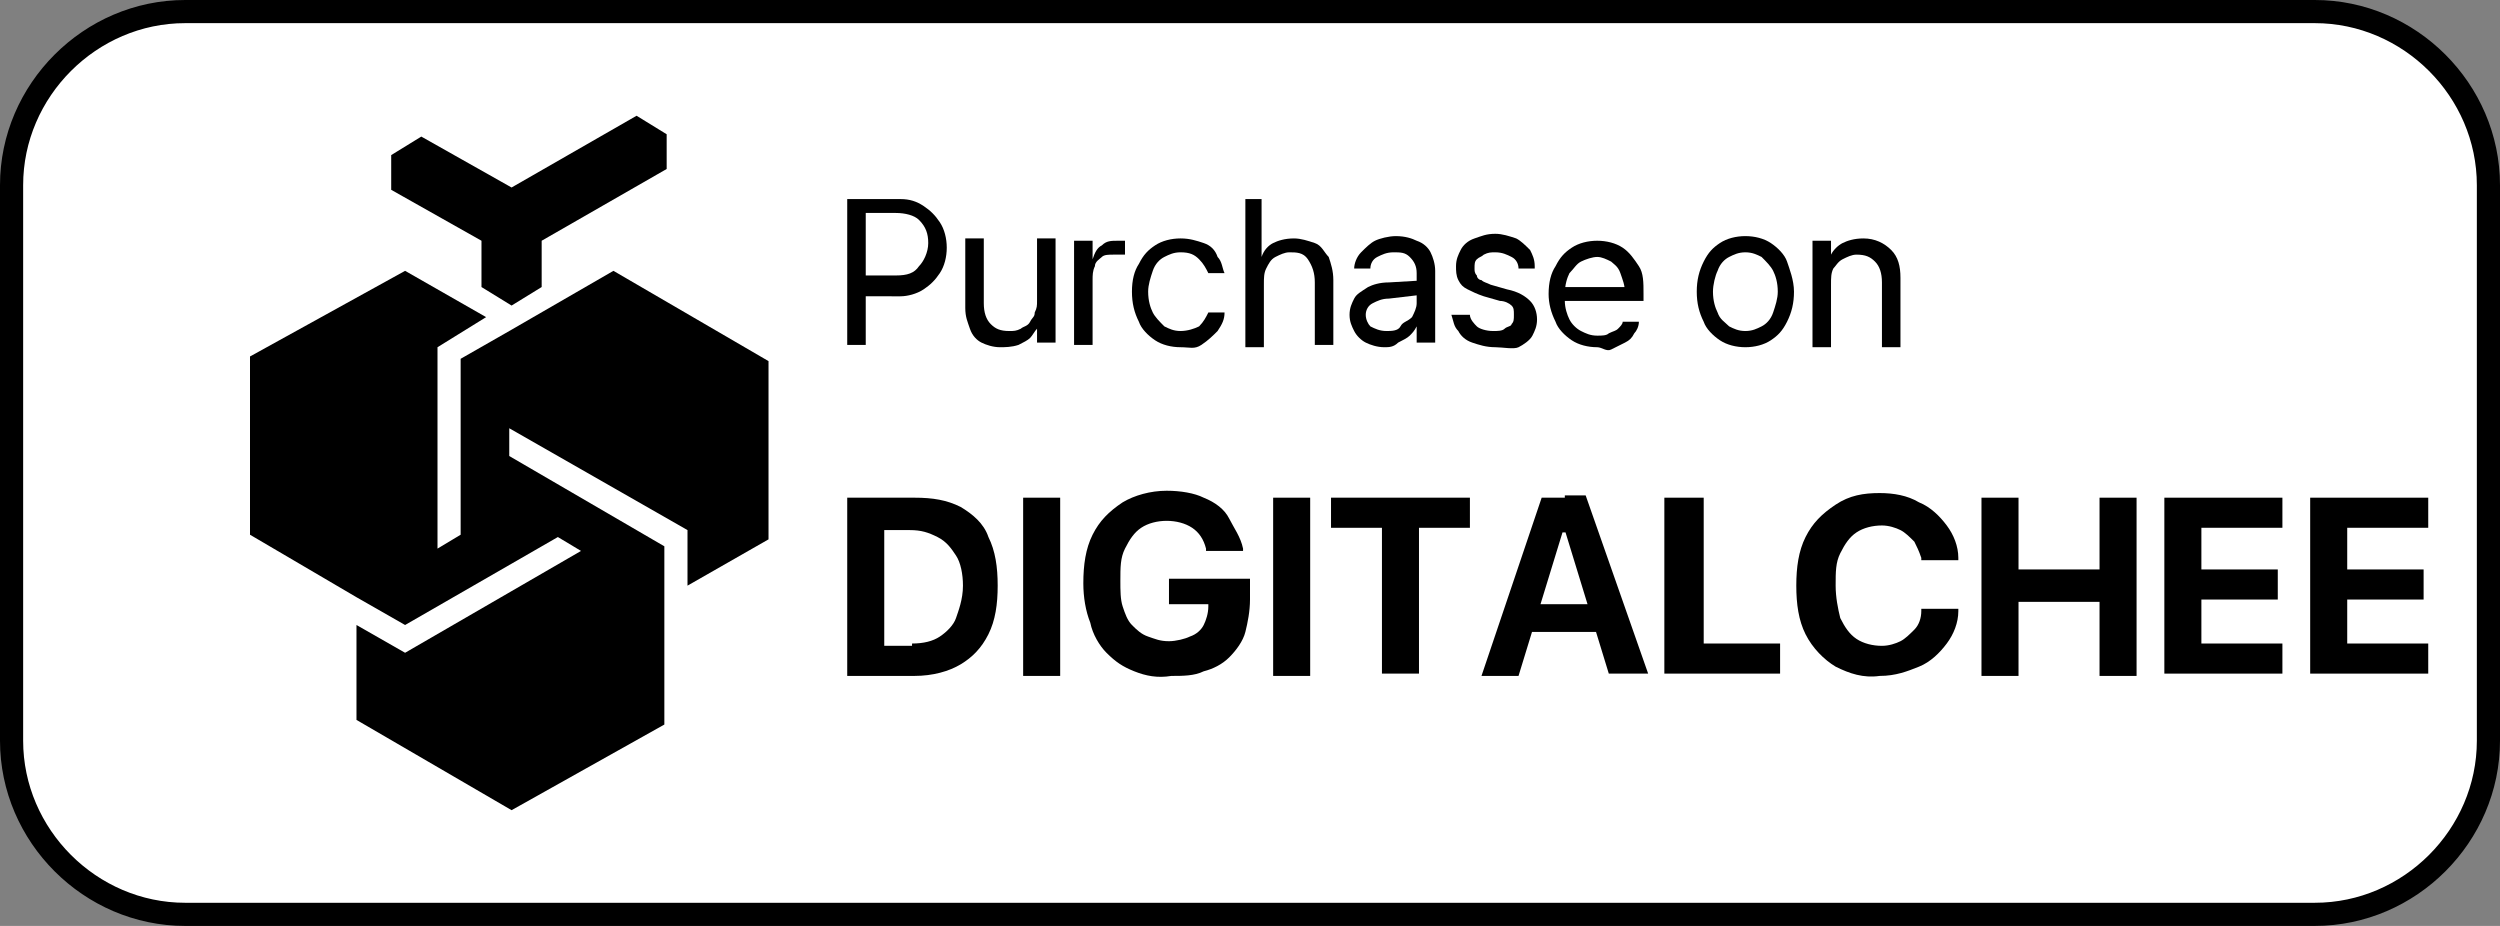
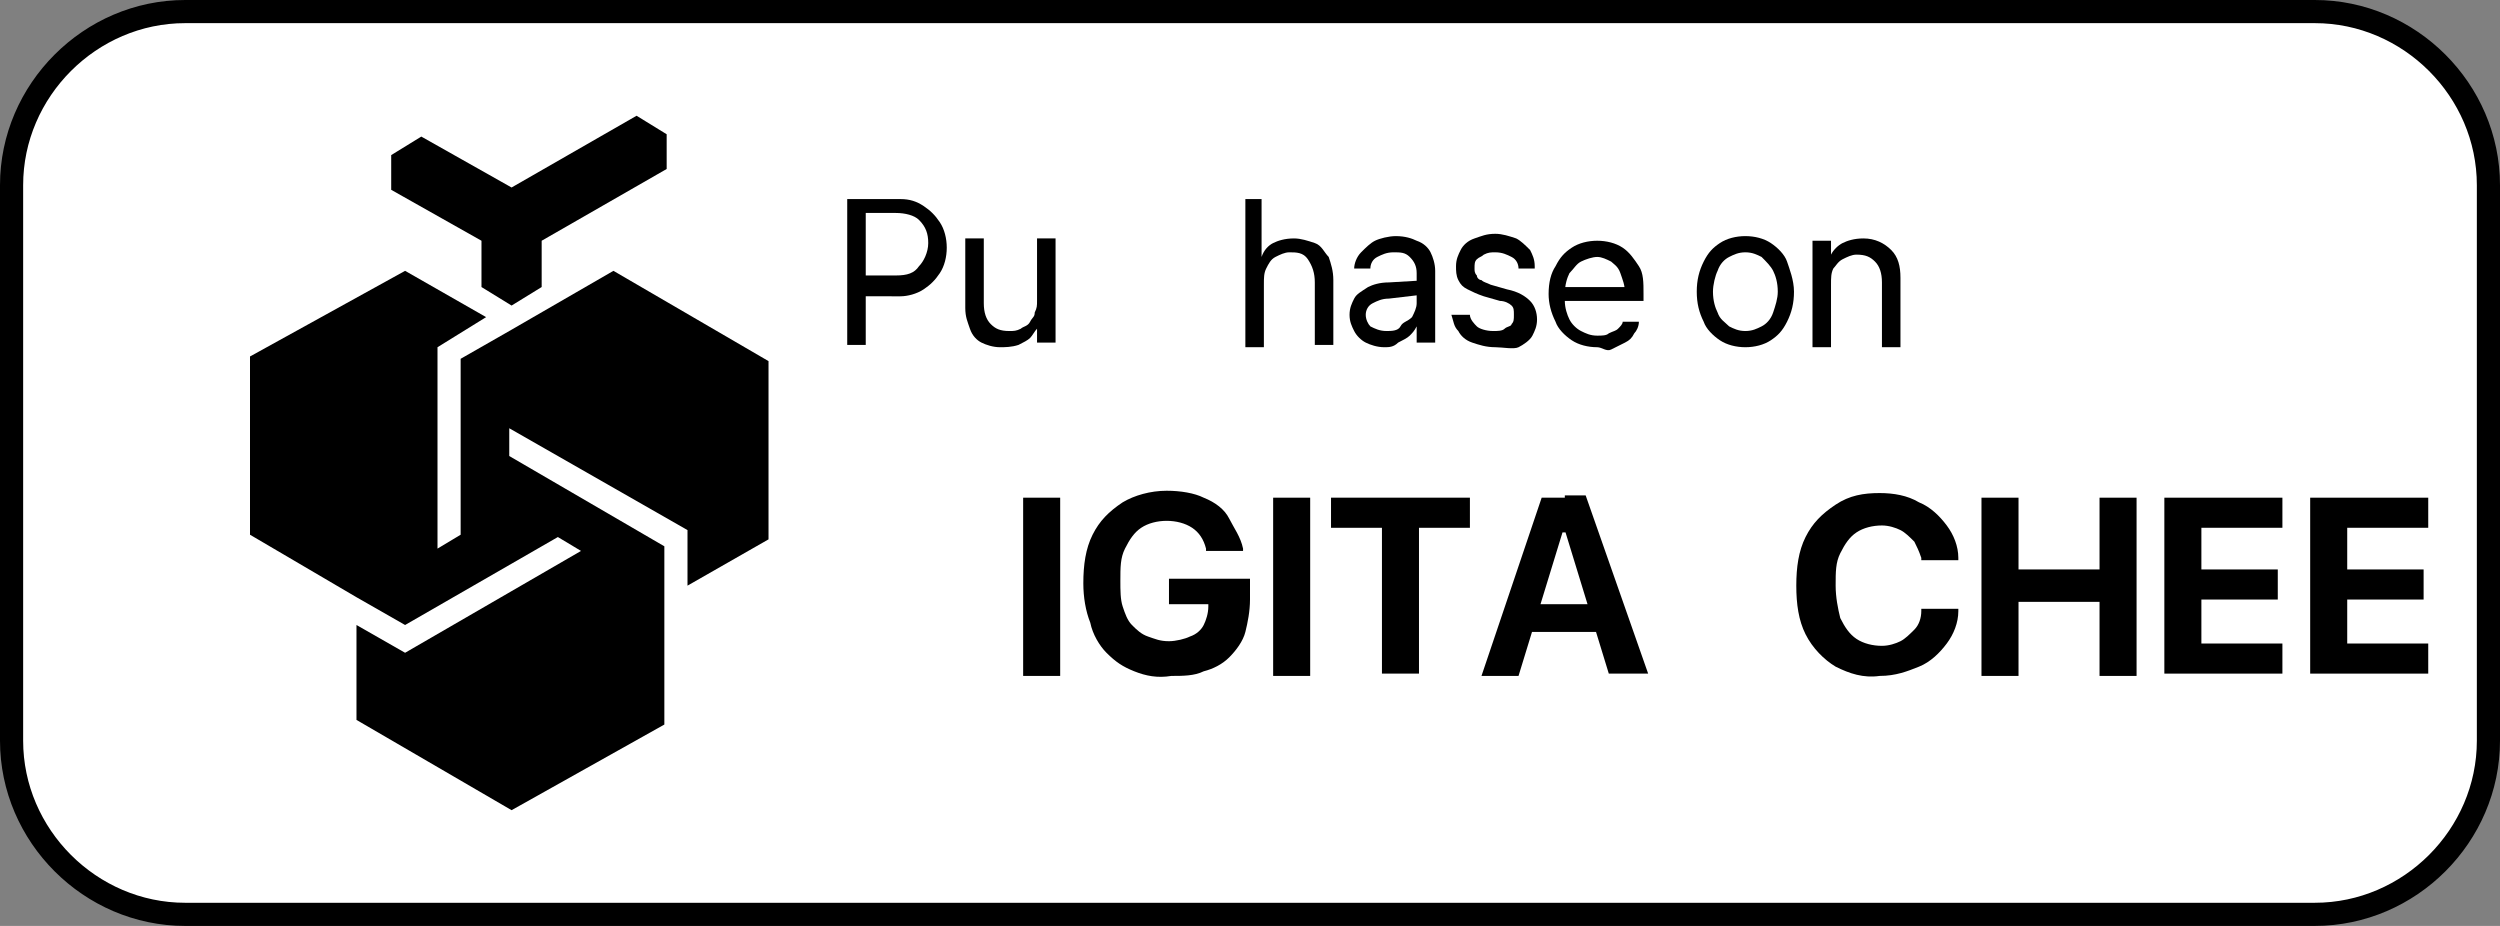
<svg xmlns="http://www.w3.org/2000/svg" version="1.1" id="Layer_1" x="0px" y="0px" viewBox="0 0 108 40" style="enable-background:new 0 0 108 40;" xml:space="preserve">
  <rect x="0" y="0" width="108" height="40" fill="#808080" stroke="none" />
  <style type="text/css">
	.st0{fill:#FFFFFF;stroke:#000000;}
</style>
  <path class="st0" d="M8,0.5h92c4.1,0,7.5,3.4,7.5,7.5v24c0,4.1-3.4,7.5-7.5,7.5H8c-4.1,0-7.5-3.4-7.5-7.5V8C0.5,3.9,3.9,0.5,8,0.5z" />
  <path d="M28.8,7.3V5.8L27.5,5l-5.4,3.1l-3.9-2.2l-1.3,0.8v1.5l3.9,2.2v2l1.3,0.8l1.3-0.8v-2L28.8,7.3z" />
  <path d="M17.5,11.7l3.5,2L18.9,15l0,8.7l1-0.6l0-7.6l2.1-1.2l0,0l4.5-2.6l6.7,3.9v7.7l-3.5,2v-2.4l-7.7-4.4v1.2l6.7,3.9l0,7.7  L22.1,35l-6.7-3.9v-4.1l2.1,1.2l7.6-4.4l-1-0.6l-6.6,3.8l-2.1-1.2v0l-4.6-2.7v-7.7L17.5,11.7z" />
  <g>
    <g>
-       <path d="M36.6,21.5h2.9c0.8,0,1.4,0.1,2,0.4c0.5,0.3,1,0.7,1.2,1.3c0.3,0.6,0.4,1.3,0.4,2.1v0c0,0.8-0.1,1.5-0.4,2.1    s-0.7,1-1.2,1.3c-0.5,0.3-1.2,0.5-2,0.5h-2.9V21.5z M39.4,27.8c0.5,0,0.9-0.1,1.2-0.3c0.3-0.2,0.6-0.5,0.7-0.8s0.3-0.8,0.3-1.4v0    c0-0.5-0.1-1-0.3-1.3s-0.4-0.6-0.8-0.8s-0.7-0.3-1.2-0.3h-1.1v5H39.4z" />
      <path d="M44.2,21.5h1.6v7.7h-1.6V21.5z" />
      <path d="M49,29c-0.5-0.2-0.8-0.4-1.2-0.8c-0.3-0.3-0.6-0.8-0.7-1.3c-0.2-0.5-0.3-1.1-0.3-1.7v0c0-0.8,0.1-1.5,0.4-2.1    c0.3-0.6,0.7-1,1.3-1.4c0.5-0.3,1.2-0.5,1.9-0.5c0.6,0,1.2,0.1,1.6,0.3c0.5,0.2,0.9,0.5,1.1,0.9s0.5,0.8,0.6,1.3l0,0.1h-1.6l0-0.1    c-0.1-0.4-0.3-0.7-0.6-0.9s-0.7-0.3-1.1-0.3c-0.4,0-0.8,0.1-1.1,0.3c-0.3,0.2-0.5,0.5-0.7,0.9c-0.2,0.4-0.2,0.8-0.2,1.4v0    c0,0.4,0,0.8,0.1,1.1c0.1,0.3,0.2,0.6,0.4,0.8c0.2,0.2,0.4,0.4,0.7,0.5c0.3,0.1,0.5,0.2,0.9,0.2c0.3,0,0.7-0.1,0.9-0.2    c0.3-0.1,0.5-0.3,0.6-0.5s0.2-0.5,0.2-0.8l0-0.1h-1.7V25H54v0.9c0,0.5-0.1,1-0.2,1.4s-0.4,0.8-0.7,1.1S52.4,28.9,52,29    c-0.4,0.2-0.9,0.2-1.4,0.2C50,29.3,49.5,29.2,49,29z" />
      <path d="M55,21.5h1.6v7.7H55V21.5z" />
      <path d="M59.7,22.8h-2.2v-1.3h6v1.3h-2.2v6.3h-1.6V22.8z" />
      <path d="M66.6,21.5H68v1.5h-0.5l-1.9,6.2H64L66.6,21.5z M65.8,26.1h3.6l0.4,1.2h-4.4L65.8,26.1z M67.6,22.9v-1.5h0.9l2.7,7.7h-1.7    L67.6,22.9z" />
-       <path d="M72,21.5h1.6v6.3h3.3v1.3h-5V21.5z" />
      <path d="M79.3,28.8c-0.5-0.3-1-0.8-1.3-1.4c-0.3-0.6-0.4-1.3-0.4-2.1v0c0-0.8,0.1-1.5,0.4-2.1c0.3-0.6,0.7-1,1.3-1.4    s1.2-0.5,1.9-0.5c0.6,0,1.2,0.1,1.7,0.4c0.5,0.2,0.9,0.6,1.2,1c0.3,0.4,0.5,0.9,0.5,1.4l0,0.1h-1.6l0-0.1    c-0.1-0.3-0.2-0.5-0.3-0.7c-0.2-0.2-0.4-0.4-0.6-0.5c-0.2-0.1-0.5-0.2-0.8-0.2c-0.4,0-0.8,0.1-1.1,0.3c-0.3,0.2-0.5,0.5-0.7,0.9    c-0.2,0.4-0.2,0.8-0.2,1.4v0c0,0.5,0.1,1,0.2,1.4c0.2,0.4,0.4,0.7,0.7,0.9s0.7,0.3,1.1,0.3c0.3,0,0.6-0.1,0.8-0.2    c0.2-0.1,0.4-0.3,0.6-0.5c0.2-0.2,0.3-0.5,0.3-0.8l0-0.1h1.6l0,0.1c0,0.5-0.2,1-0.5,1.4c-0.3,0.4-0.7,0.8-1.2,1    c-0.5,0.2-1,0.4-1.7,0.4C80.5,29.3,79.9,29.1,79.3,28.8z" />
      <path d="M85.6,21.5h1.6v3.1h3.5v-3.1h1.6v7.7h-1.6v-3.2h-3.5v3.2h-1.6V21.5z" />
      <path d="M93.5,21.5h5.1v1.3h-3.5v1.8h3.3v1.3h-3.3v1.9h3.5v1.3h-5.1V21.5z" />
      <path d="M99.8,21.5h5.1v1.3h-3.5v1.8h3.3v1.3h-3.3v1.9h3.5v1.3h-5.1V21.5z" />
    </g>
  </g>
  <g>
    <g>
      <path d="M36.6,8.6h0.8v6.3h-0.8V8.6z M37,11.9h1.7c0.5,0,0.8-0.1,1-0.4c0.2-0.2,0.4-0.6,0.4-1v0c0-0.4-0.1-0.7-0.4-1    c-0.2-0.2-0.6-0.3-1-0.3H37V8.6h1.9c0.4,0,0.7,0.1,1,0.3s0.5,0.4,0.7,0.7c0.2,0.3,0.3,0.7,0.3,1.1v0c0,0.4-0.1,0.8-0.3,1.1    c-0.2,0.3-0.4,0.5-0.7,0.7s-0.7,0.3-1,0.3H37V11.9z" />
      <path d="M42.4,14.8c-0.2-0.1-0.4-0.3-0.5-0.6s-0.2-0.5-0.2-0.9v-3h0.8v2.8c0,0.4,0.1,0.7,0.3,0.9c0.2,0.2,0.4,0.3,0.8,0.3    c0.2,0,0.3,0,0.5-0.1c0.1-0.1,0.3-0.1,0.4-0.3s0.2-0.2,0.2-0.4c0.1-0.2,0.1-0.3,0.1-0.5v-2.7h0.8v4.5h-0.8v-0.6h0    c-0.1,0.1-0.2,0.3-0.3,0.4c-0.1,0.1-0.3,0.2-0.5,0.3C43.7,15,43.4,15,43.2,15C42.9,15,42.6,14.9,42.4,14.8z" />
-       <path d="M46.4,10.4h0.8v0.8h0c0.1-0.3,0.2-0.5,0.4-0.6c0.2-0.2,0.4-0.2,0.7-0.2c0.1,0,0.1,0,0.2,0c0.1,0,0.1,0,0.1,0V11    c0,0-0.1,0-0.2,0c-0.1,0-0.2,0-0.3,0c-0.2,0-0.4,0-0.5,0.1c-0.1,0.1-0.3,0.2-0.3,0.4c-0.1,0.2-0.1,0.4-0.1,0.6v2.8h-0.8V10.4z" />
-       <path d="M49.9,14.7c-0.3-0.2-0.6-0.5-0.7-0.8c-0.2-0.4-0.3-0.8-0.3-1.3v0c0-0.5,0.1-0.9,0.3-1.2c0.2-0.4,0.4-0.6,0.7-0.8    s0.7-0.3,1.1-0.3c0.4,0,0.7,0.1,1,0.2c0.3,0.1,0.5,0.3,0.6,0.6c0.2,0.2,0.2,0.5,0.3,0.7l0,0h-0.7l0,0c-0.1-0.2-0.2-0.4-0.4-0.6    c-0.2-0.2-0.4-0.3-0.8-0.3c-0.3,0-0.5,0.1-0.7,0.2s-0.4,0.3-0.5,0.6s-0.2,0.6-0.2,0.9v0c0,0.4,0.1,0.7,0.2,0.9    c0.1,0.2,0.3,0.4,0.5,0.6c0.2,0.1,0.4,0.2,0.7,0.2c0.3,0,0.6-0.1,0.8-0.2c0.2-0.2,0.3-0.4,0.4-0.6l0,0h0.7l0,0    c0,0.3-0.1,0.5-0.3,0.8c-0.2,0.2-0.4,0.4-0.7,0.6S51.4,15,51,15C50.6,15,50.2,14.9,49.9,14.7z" />
      <path d="M53.7,8.6h0.8v2.5h0c0.1-0.3,0.3-0.5,0.5-0.6c0.2-0.1,0.5-0.2,0.9-0.2c0.3,0,0.6,0.1,0.9,0.2s0.4,0.4,0.6,0.6    c0.1,0.3,0.2,0.6,0.2,1v2.8h-0.8v-2.7c0-0.4-0.1-0.7-0.3-1s-0.5-0.3-0.8-0.3c-0.2,0-0.4,0.1-0.6,0.2c-0.2,0.1-0.3,0.3-0.4,0.5    s-0.1,0.4-0.1,0.7v2.7h-0.8V8.6z" />
      <path d="M59,14.8c-0.2-0.1-0.4-0.3-0.5-0.5s-0.2-0.4-0.2-0.7v0c0-0.3,0.1-0.5,0.2-0.7c0.1-0.2,0.3-0.3,0.6-0.5    c0.2-0.1,0.5-0.2,0.9-0.2l1.7-0.1v0.6L60,12.9c-0.3,0-0.5,0.1-0.7,0.2c-0.2,0.1-0.3,0.3-0.3,0.5v0c0,0.2,0.1,0.4,0.2,0.5    c0.2,0.1,0.4,0.2,0.7,0.2c0.2,0,0.5,0,0.6-0.2s0.3-0.2,0.5-0.4c0.1-0.2,0.2-0.4,0.2-0.6v-1.3c0-0.3-0.1-0.5-0.3-0.7    c-0.2-0.2-0.4-0.2-0.7-0.2c-0.3,0-0.5,0.1-0.7,0.2c-0.2,0.1-0.3,0.3-0.3,0.5l0,0h-0.7l0,0c0-0.2,0.1-0.5,0.3-0.7s0.4-0.4,0.6-0.5    s0.6-0.2,0.9-0.2c0.4,0,0.7,0.1,0.9,0.2c0.3,0.1,0.5,0.3,0.6,0.5c0.1,0.2,0.2,0.5,0.2,0.8v3.1h-0.8v-0.7h0    c-0.1,0.2-0.2,0.3-0.3,0.4s-0.3,0.2-0.5,0.3C60.2,15,60,15,59.8,15C59.5,15,59.2,14.9,59,14.8z" />
      <path d="M63.6,14.8c-0.3-0.1-0.5-0.3-0.6-0.5c-0.2-0.2-0.2-0.4-0.3-0.7l0,0h0.8l0,0c0,0.2,0.2,0.4,0.3,0.5s0.4,0.2,0.7,0.2    c0.2,0,0.4,0,0.5-0.1c0.1-0.1,0.3-0.1,0.3-0.2c0.1-0.1,0.1-0.2,0.1-0.4v0c0-0.2,0-0.3-0.1-0.4c-0.1-0.1-0.3-0.2-0.5-0.2l-0.7-0.2    c-0.3-0.1-0.5-0.2-0.7-0.3s-0.3-0.2-0.4-0.4c-0.1-0.2-0.1-0.4-0.1-0.6v0c0-0.3,0.1-0.5,0.2-0.7s0.3-0.4,0.6-0.5    c0.3-0.1,0.5-0.2,0.9-0.2c0.3,0,0.6,0.1,0.9,0.2c0.2,0.1,0.4,0.3,0.6,0.5c0.1,0.2,0.2,0.4,0.2,0.7l0,0.1h-0.7l0,0    c0-0.2-0.1-0.4-0.3-0.5c-0.2-0.1-0.4-0.2-0.7-0.2c-0.2,0-0.3,0-0.5,0.1c-0.1,0.1-0.2,0.1-0.3,0.2c-0.1,0.1-0.1,0.2-0.1,0.4v0    c0,0.1,0,0.2,0.1,0.3c0,0.1,0.1,0.2,0.2,0.2c0.1,0.1,0.2,0.1,0.4,0.2l0.7,0.2c0.5,0.1,0.8,0.3,1,0.5c0.2,0.2,0.3,0.5,0.3,0.8v0    c0,0.3-0.1,0.5-0.2,0.7s-0.4,0.4-0.6,0.5S64.9,15,64.6,15C64.2,15,63.9,14.9,63.6,14.8z" />
      <path d="M67.9,14.7c-0.3-0.2-0.6-0.5-0.7-0.8c-0.2-0.4-0.3-0.8-0.3-1.2v0c0-0.5,0.1-0.9,0.3-1.2c0.2-0.4,0.4-0.6,0.7-0.8    c0.3-0.2,0.7-0.3,1.1-0.3s0.8,0.1,1.1,0.3c0.3,0.2,0.5,0.5,0.7,0.8c0.2,0.3,0.2,0.7,0.2,1.2v0.3h-3.7v-0.6h3.3l-0.4,0.6v-0.3    c0-0.4-0.1-0.6-0.2-0.9s-0.3-0.4-0.4-0.5c-0.2-0.1-0.4-0.2-0.6-0.2s-0.5,0.1-0.7,0.2c-0.2,0.1-0.3,0.3-0.5,0.5    c-0.1,0.2-0.2,0.5-0.2,0.9v0.3c0,0.3,0.1,0.6,0.2,0.8s0.3,0.4,0.5,0.5s0.4,0.2,0.7,0.2c0.2,0,0.4,0,0.5-0.1    c0.2-0.1,0.3-0.1,0.4-0.2c0.1-0.1,0.2-0.2,0.2-0.3l0,0h0.7l0,0c0,0.2-0.1,0.4-0.2,0.5c-0.1,0.2-0.2,0.3-0.4,0.4s-0.4,0.2-0.6,0.3    S69.2,15,69,15C68.6,15,68.2,14.9,67.9,14.7z" />
      <path d="M74.3,14.7c-0.3-0.2-0.6-0.5-0.7-0.8c-0.2-0.4-0.3-0.8-0.3-1.3v0c0-0.5,0.1-0.9,0.3-1.3c0.2-0.4,0.4-0.6,0.7-0.8    c0.3-0.2,0.7-0.3,1.1-0.3c0.4,0,0.8,0.1,1.1,0.3c0.3,0.2,0.6,0.5,0.7,0.8s0.3,0.8,0.3,1.3v0c0,0.5-0.1,0.9-0.3,1.3    c-0.2,0.4-0.4,0.6-0.7,0.8c-0.3,0.2-0.7,0.3-1.1,0.3S74.6,14.9,74.3,14.7z M76.1,14.1c0.2-0.1,0.4-0.3,0.5-0.6s0.2-0.6,0.2-0.9v0    c0-0.4-0.1-0.7-0.2-0.9c-0.1-0.2-0.3-0.4-0.5-0.6c-0.2-0.1-0.4-0.2-0.7-0.2c-0.3,0-0.5,0.1-0.7,0.2c-0.2,0.1-0.4,0.3-0.5,0.6    c-0.1,0.2-0.2,0.6-0.2,0.9v0c0,0.4,0.1,0.7,0.2,0.9c0.1,0.3,0.3,0.4,0.5,0.6c0.2,0.1,0.4,0.2,0.7,0.2S75.9,14.2,76.1,14.1z" />
      <path d="M78.3,10.4h0.8V11h0c0.1-0.2,0.3-0.4,0.5-0.5s0.5-0.2,0.9-0.2c0.5,0,0.9,0.2,1.2,0.5s0.4,0.7,0.4,1.2v3h-0.8v-2.8    c0-0.4-0.1-0.7-0.3-0.9c-0.2-0.2-0.4-0.3-0.8-0.3c-0.2,0-0.4,0.1-0.6,0.2s-0.3,0.3-0.4,0.4c-0.1,0.2-0.1,0.4-0.1,0.7v2.7h-0.8    V10.4z" />
    </g>
  </g>
</svg>